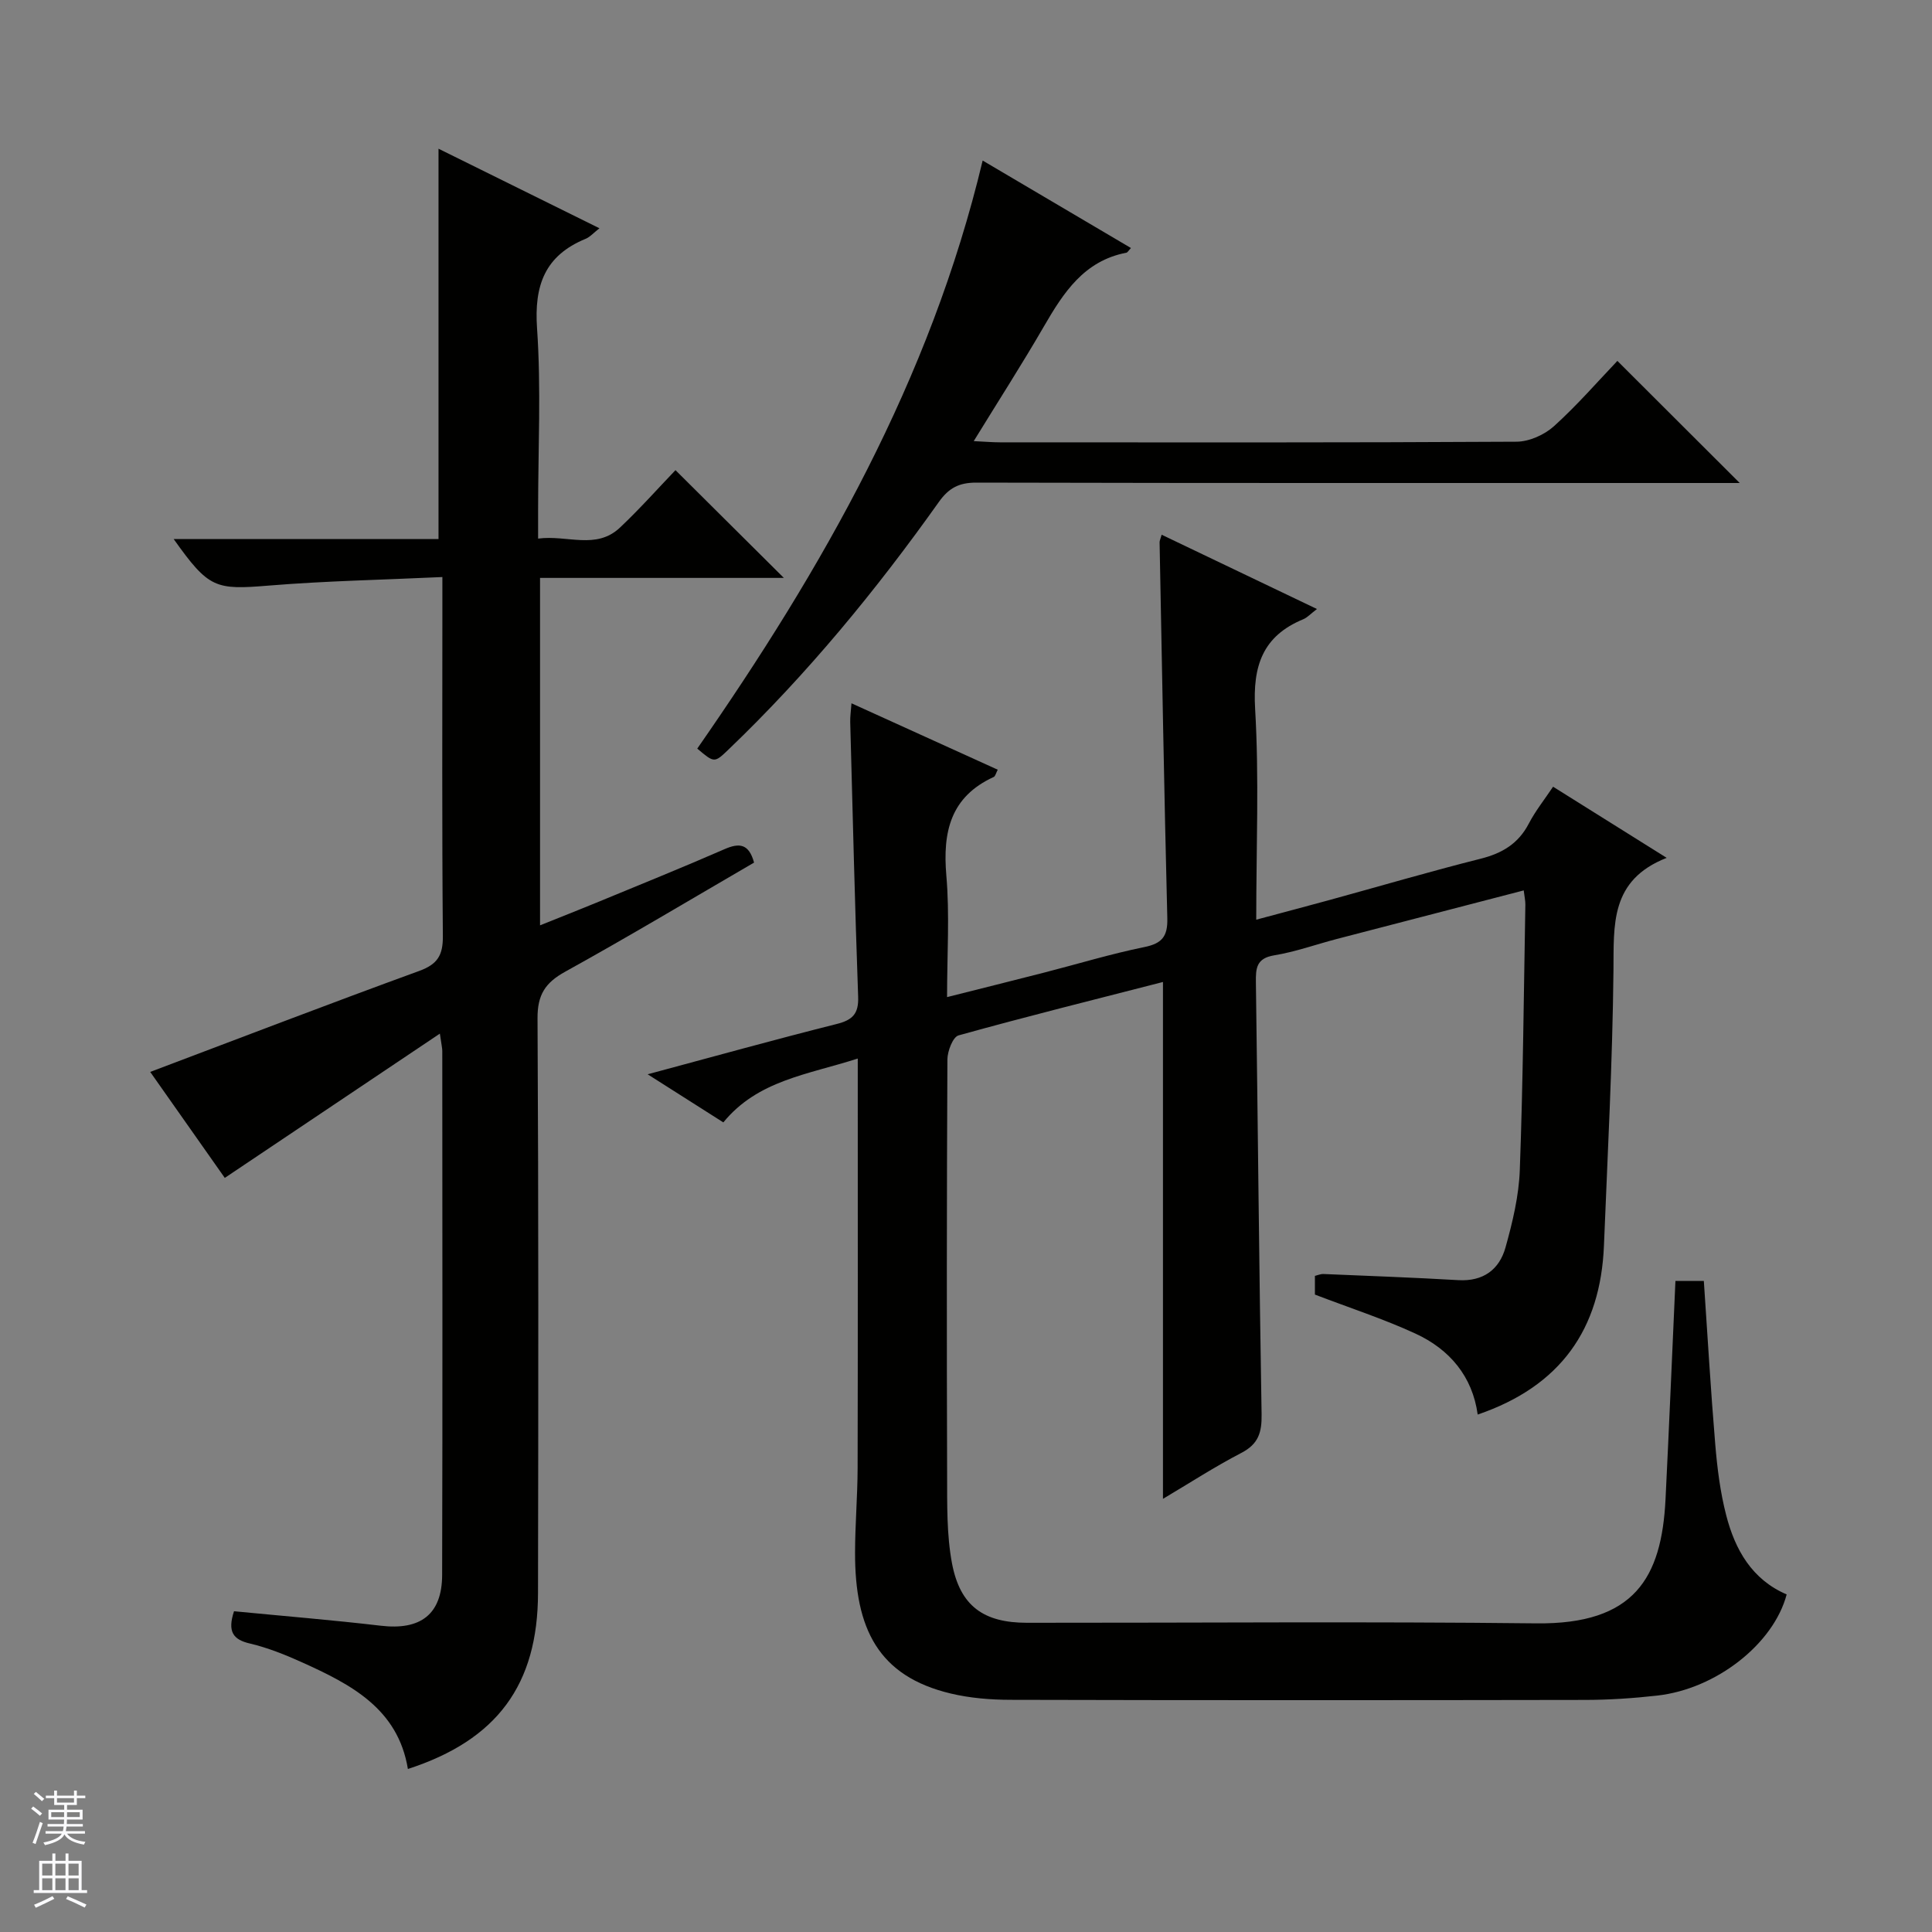
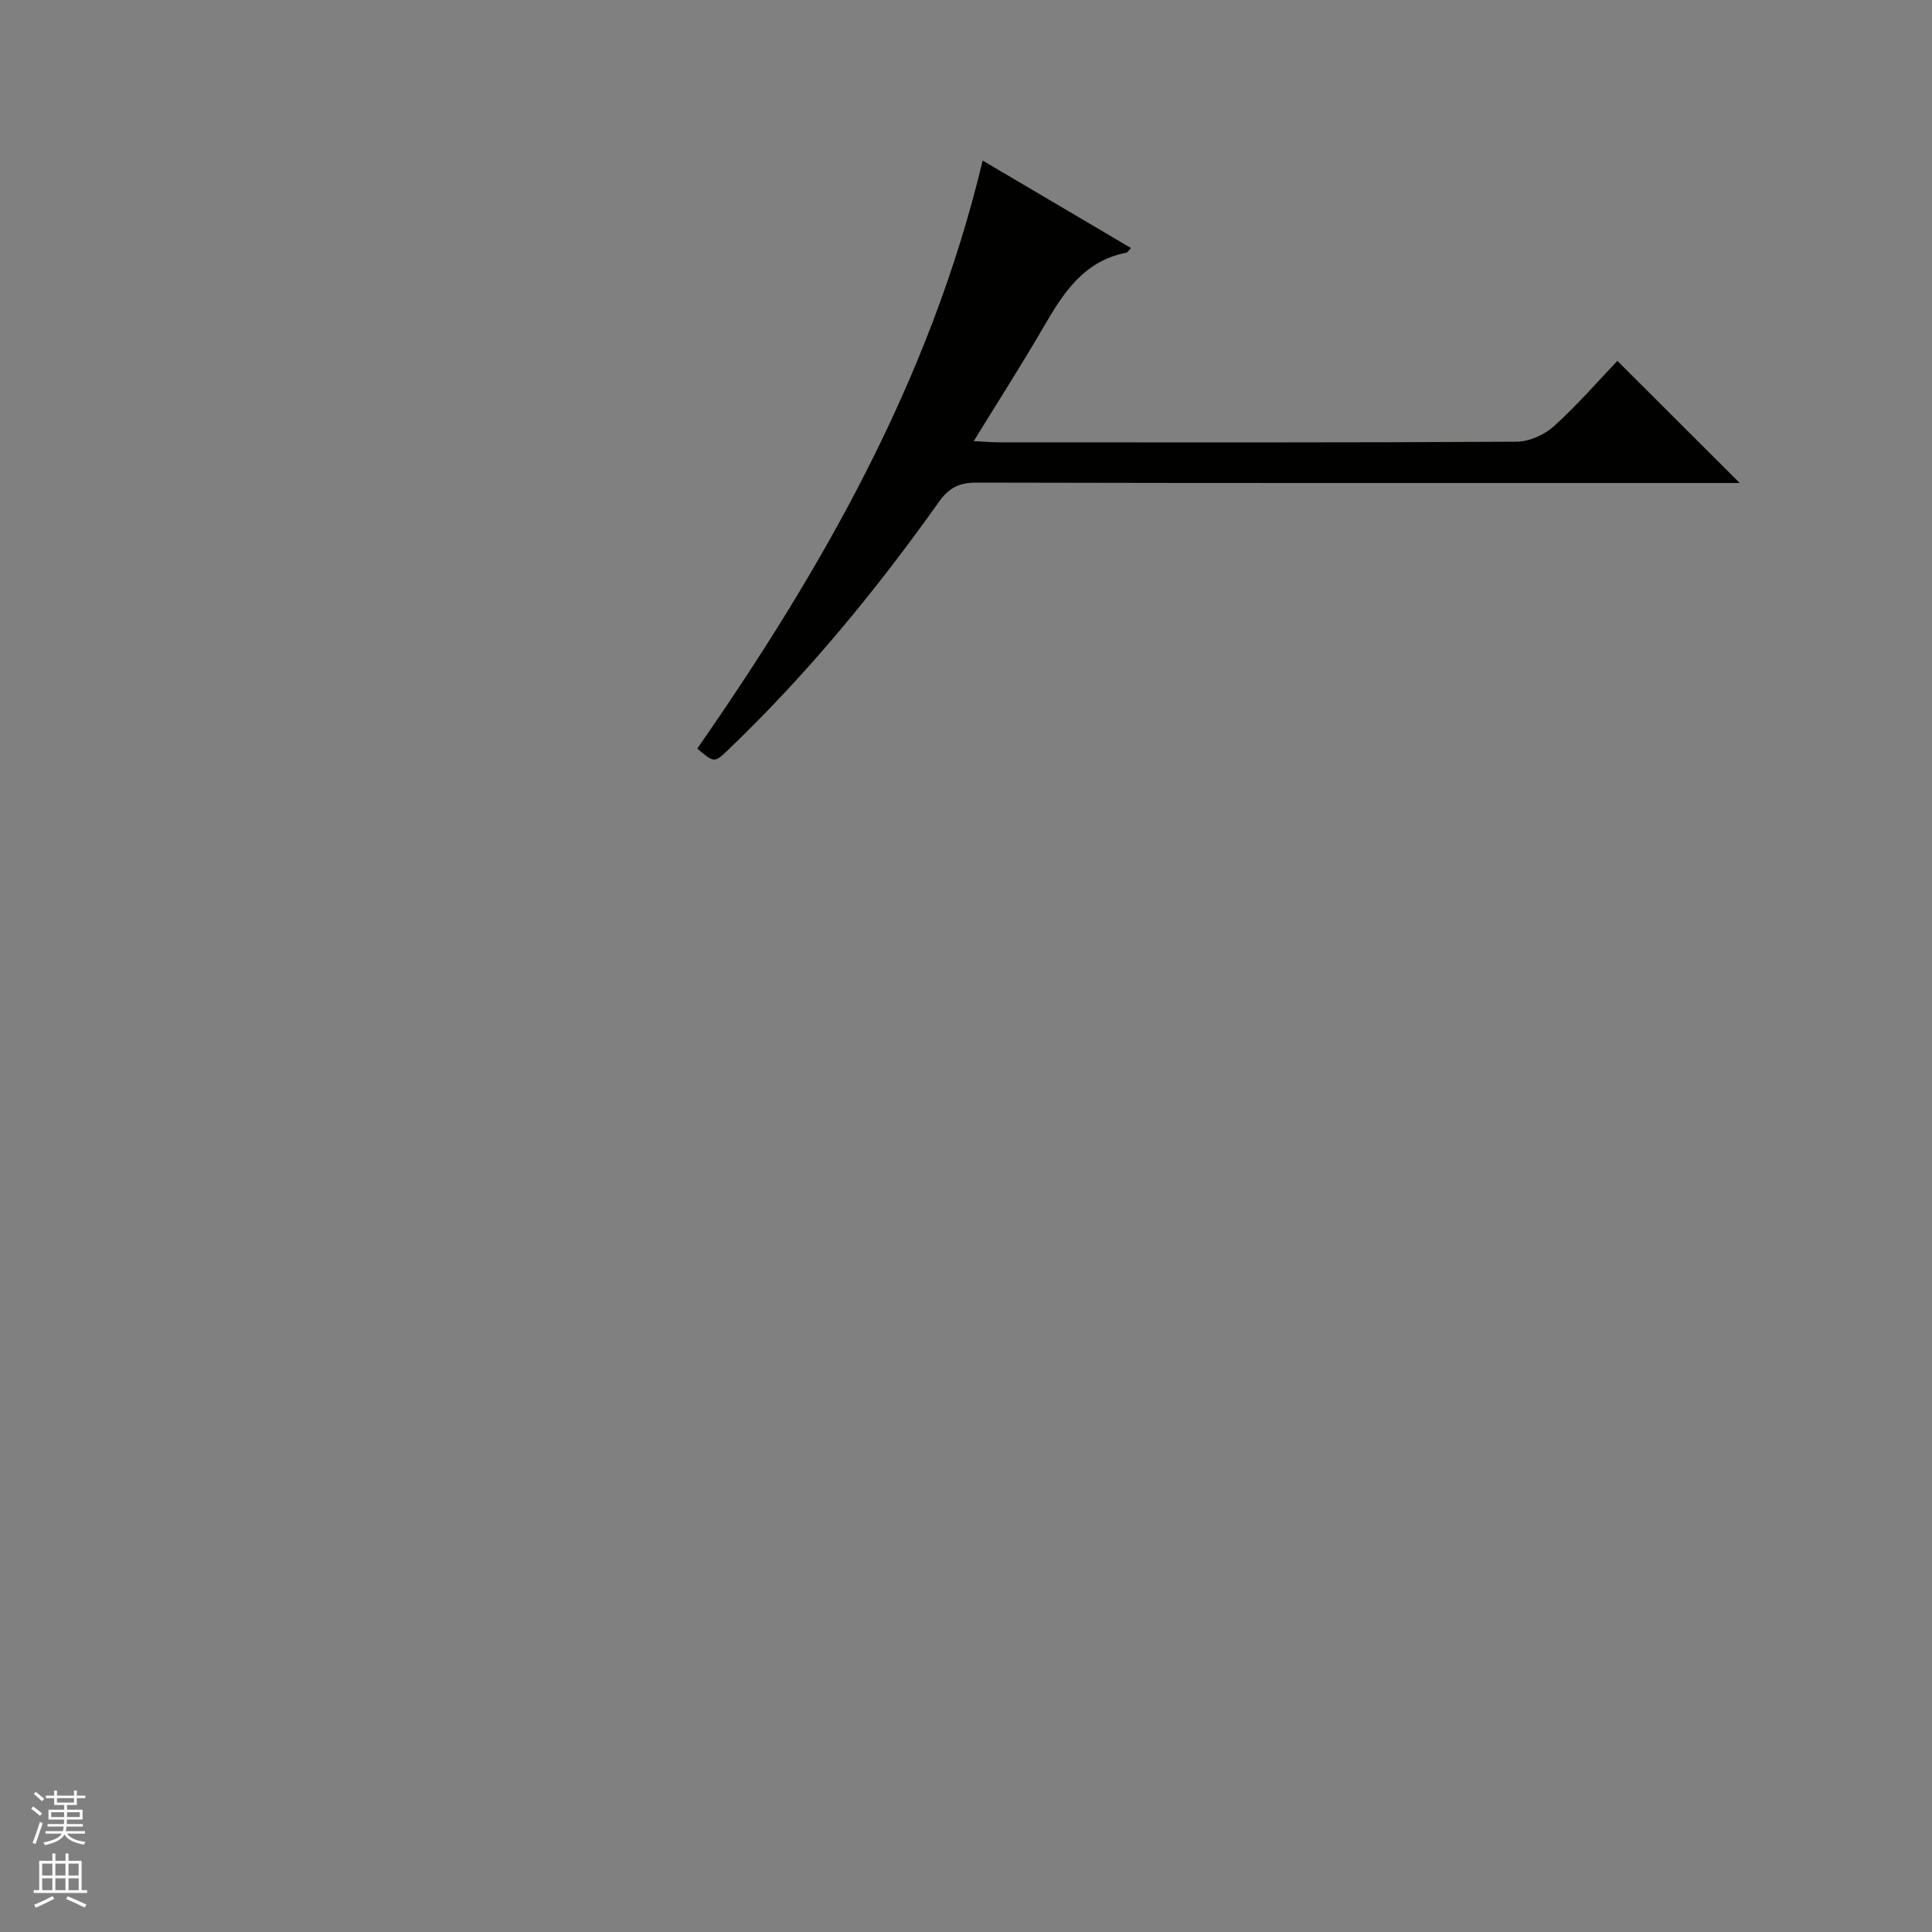
<svg xmlns="http://www.w3.org/2000/svg" enable-background="new 0 0 400 400" viewBox="0 0 400 400">
  <rect x="0" y="0" width="400" height="400" fill="#808080" stroke="none" />
  <g fill="#010100">
-     <path d="m177.59 219.16c-10.38 3.34-20.71 4.5-27.83 13.22-5.16-3.28-10-6.35-15.67-9.96 13.63-3.66 26.32-7.19 39.09-10.4 3.32-.83 4.62-2.09 4.49-5.66-.68-18.95-1.13-37.91-1.64-56.87-.03-1.11.14-2.22.26-3.88 10.33 4.69 20.25 9.2 30.28 13.75-.37.7-.49 1.35-.84 1.51-8.94 4.1-10.58 11.35-9.8 20.4.7 8.09.15 16.29.15 25.17 7.04-1.78 13.59-3.4 20.12-5.08 6.91-1.77 13.75-3.86 20.73-5.28 3.69-.75 4.84-2.24 4.75-5.95-.65-25.95-1.1-51.91-1.6-77.87-.01-.31.17-.63.43-1.55 10.62 5.08 21.13 10.11 32.15 15.38-1.32 1-1.99 1.77-2.84 2.12-8.42 3.48-10.48 9.68-9.96 18.55.84 14.27.23 28.62.23 43.65 5.4-1.45 10.31-2.74 15.2-4.08 10.4-2.85 20.76-5.9 31.22-8.53 4.47-1.12 7.84-3.11 10.01-7.28 1.37-2.63 3.25-4.98 5.03-7.64 7.6 4.76 15.04 9.42 23.52 14.73-11.8 4.63-10.92 13.92-11.02 23.41-.2 18.95-1.21 37.9-1.97 56.85-.69 17.3-8.97 29.14-26.14 35-1.08-7.9-5.81-13.51-12.9-16.77-6.6-3.04-13.56-5.3-20.8-8.07 0-.72 0-2.17 0-3.87.56-.13 1.18-.42 1.78-.39 9.31.39 18.62.73 27.92 1.27 5.16.3 8.48-2.2 9.76-6.77 1.46-5.23 2.77-10.67 2.96-16.07.67-18.29.82-36.61 1.15-54.91.01-.8-.18-1.61-.34-2.94-13.06 3.39-25.87 6.71-38.68 10.05-4.33 1.13-8.58 2.67-12.98 3.39-3.72.61-3.83 2.71-3.79 5.62.41 29.81.67 59.62 1.18 89.42.06 3.74-.65 6.14-4.18 7.97-5.56 2.89-10.84 6.32-16.24 9.52 0-35.77 0-71.21 0-107.01-14.18 3.64-28.31 7.16-42.33 11.06-1.17.33-2.29 3.26-2.3 4.98-.14 28.66-.15 57.33-.06 85.99.02 6.12-.11 12.37 1.01 18.33 1.68 8.86 6.56 12.3 15.49 12.31 35.16.02 70.33-.28 105.49.12 20.32.23 25.94-9.41 26.75-25.71.74-14.94 1.36-29.88 2.05-45.19h5.88c.77 11.31 1.42 22.56 2.36 33.78.41 4.94 1.03 9.94 2.27 14.73 1.83 7.13 5.33 13.32 12.52 16.4-2.7 10.23-14.58 19.57-26.78 20.94-4.95.56-9.95.89-14.92.9-39.66.07-79.32.08-118.99-.02-4.13-.01-8.36-.35-12.36-1.3-15.05-3.58-19.87-13.46-19.83-29.2.01-5.82.51-11.63.53-17.45.06-26.16.03-52.33.03-78.49 0-1.8 0-3.61 0-6.33z" />
-     <path d="m48.45 333.59c10.28 1 20.36 1.82 30.4 3 8.19.97 12.67-2.32 12.69-10.52.1-36.15.04-72.31.03-108.46 0-.64-.17-1.27-.5-3.61-15.21 10.2-29.67 19.9-44.53 29.87-4.71-6.69-10.2-14.49-15.44-21.94 18.72-7.07 37.15-14.15 55.7-20.91 3.81-1.39 4.92-3.26 4.89-7.22-.2-22.66-.1-45.32-.1-67.97 0-1.8 0-3.59 0-6.36-12.35.58-24.12.8-35.83 1.76-11.2.92-12.5.64-19.8-9.62h54.83c0-27.2 0-53.75 0-80.82 10.82 5.35 21.88 10.82 33.32 16.47-1.16.9-1.92 1.79-2.88 2.19-8.41 3.47-10.66 9.61-10.04 18.52.86 12.44.22 24.98.22 37.47v6.07c6.05-.8 12.01 2.39 16.96-2.29 4.11-3.88 7.87-8.12 11.48-11.88 7.69 7.64 14.99 14.9 22.44 22.31-16.48 0-33.28 0-50.48 0v71.93c4.03-1.62 7.81-3.1 11.57-4.65 8.9-3.68 17.83-7.28 26.65-11.13 3.09-1.35 5.03-1.09 6.09 2.79-12.97 7.54-25.92 15.3-39.12 22.6-4.14 2.29-5.74 4.8-5.71 9.66.22 39.65.17 79.3.1 118.95-.03 19.04-8.5 30.47-26.94 36.45-2.05-12.5-11.8-17.51-21.89-22.07-3.47-1.57-7.06-3.01-10.75-3.89-3.6-.81-4.74-2.5-3.36-6.7z" />
    <path d="m144.36 154.99c25.9-37.24 48.24-76.31 59.09-121.75 10.45 6.17 20.53 12.12 30.7 18.11-.49.52-.69.92-.95.97-8.76 1.68-13.02 8.27-17.08 15.28-4.49 7.75-9.34 15.3-14.52 23.73 2.33.11 3.9.25 5.47.25 35.64.01 71.28.08 106.92-.13 2.62-.02 5.75-1.42 7.73-3.2 4.79-4.32 9.05-9.24 13.14-13.53 8.74 8.72 16.94 16.91 25.33 25.28-1.24 0-2.95 0-4.65 0-51.13 0-102.26.04-153.39-.08-3.57-.01-5.69 1.09-7.75 3.98-13.03 18.34-27.28 35.67-43.56 51.27-2.94 2.82-2.94 2.81-6.48-.18z" />
  </g>
  <path d="m6.45 374.46.42-.45c.65.47 1.27.95 1.85 1.44l-.45.49c-.66-.56-1.26-1.06-1.83-1.48m.93 7.33-.63-.26c.55-1.36 1.05-2.8 1.52-4.33.19.1.38.19.59.27-.46 1.29-.95 2.73-1.48 4.32m-.38-10.38.44-.42c.43.34 1.01.82 1.74 1.44l-.49.49c-.53-.51-1.09-1.01-1.69-1.51m2.5.35h1.72v-1.04h.59v1.04h3.52v-1.04h.59v1.04h1.75v.53h-1.75v1.42h-2.03v.97h3.22v2.03h-3.24c0 .35-.01.66-.03.93h3.32v.53h-3.37c-.03.27-.08.58-.15.94h3.96v.53h-3.71c.67.92 1.93 1.48 3.79 1.68-.13.24-.23.44-.29.59-2.13-.38-3.48-1.08-4.04-2.12-.43.97-1.77 1.72-4.03 2.23-.09-.19-.2-.37-.33-.55 2.1-.42 3.37-1.03 3.81-1.83h-3.36v-.53h3.58c.08-.29.13-.61.16-.94h-3.33v-.53h3.39c.02-.27.04-.58.04-.93h-3.23v-2.03h3.25v-.97h-2.07v-1.42h-1.73zm1.12 3.44v1h2.65c.01-.3.02-.44.01-.4v-.25-.35zm1.19-2h3.52v-.91h-3.52zm4.71 2h-2.63v.59c0 .15-.01.28-.01.4h2.64z" fill="#fafafc" />
  <path d="m13.55 383.74h.63v1.52h2.72v6.07h1.13v.6h-11.05v-.6h1.13v-6.07h2.73v-1.52h.63v1.52h2.1v-1.52zm-2.68 8.83.38.56c-1.24.63-2.53 1.25-3.85 1.85-.1-.21-.21-.42-.34-.63 1.36-.55 2.63-1.15 3.81-1.78m-2.13-4.27h2.1v-2.45h-2.1zm0 3.04h2.1v-2.46h-2.1zm2.72-3.04h2.1v-2.45h-2.1zm0 3.04h2.1v-2.46h-2.1zm6.07 3.6c-1.41-.71-2.7-1.3-3.86-1.78l.35-.56c1.45.62 2.75 1.19 3.88 1.72zm-1.25-9.09h-2.1v2.45h2.1zm-2.09 5.49h2.1v-2.46h-2.1z" fill="#fafafc" />
</svg>